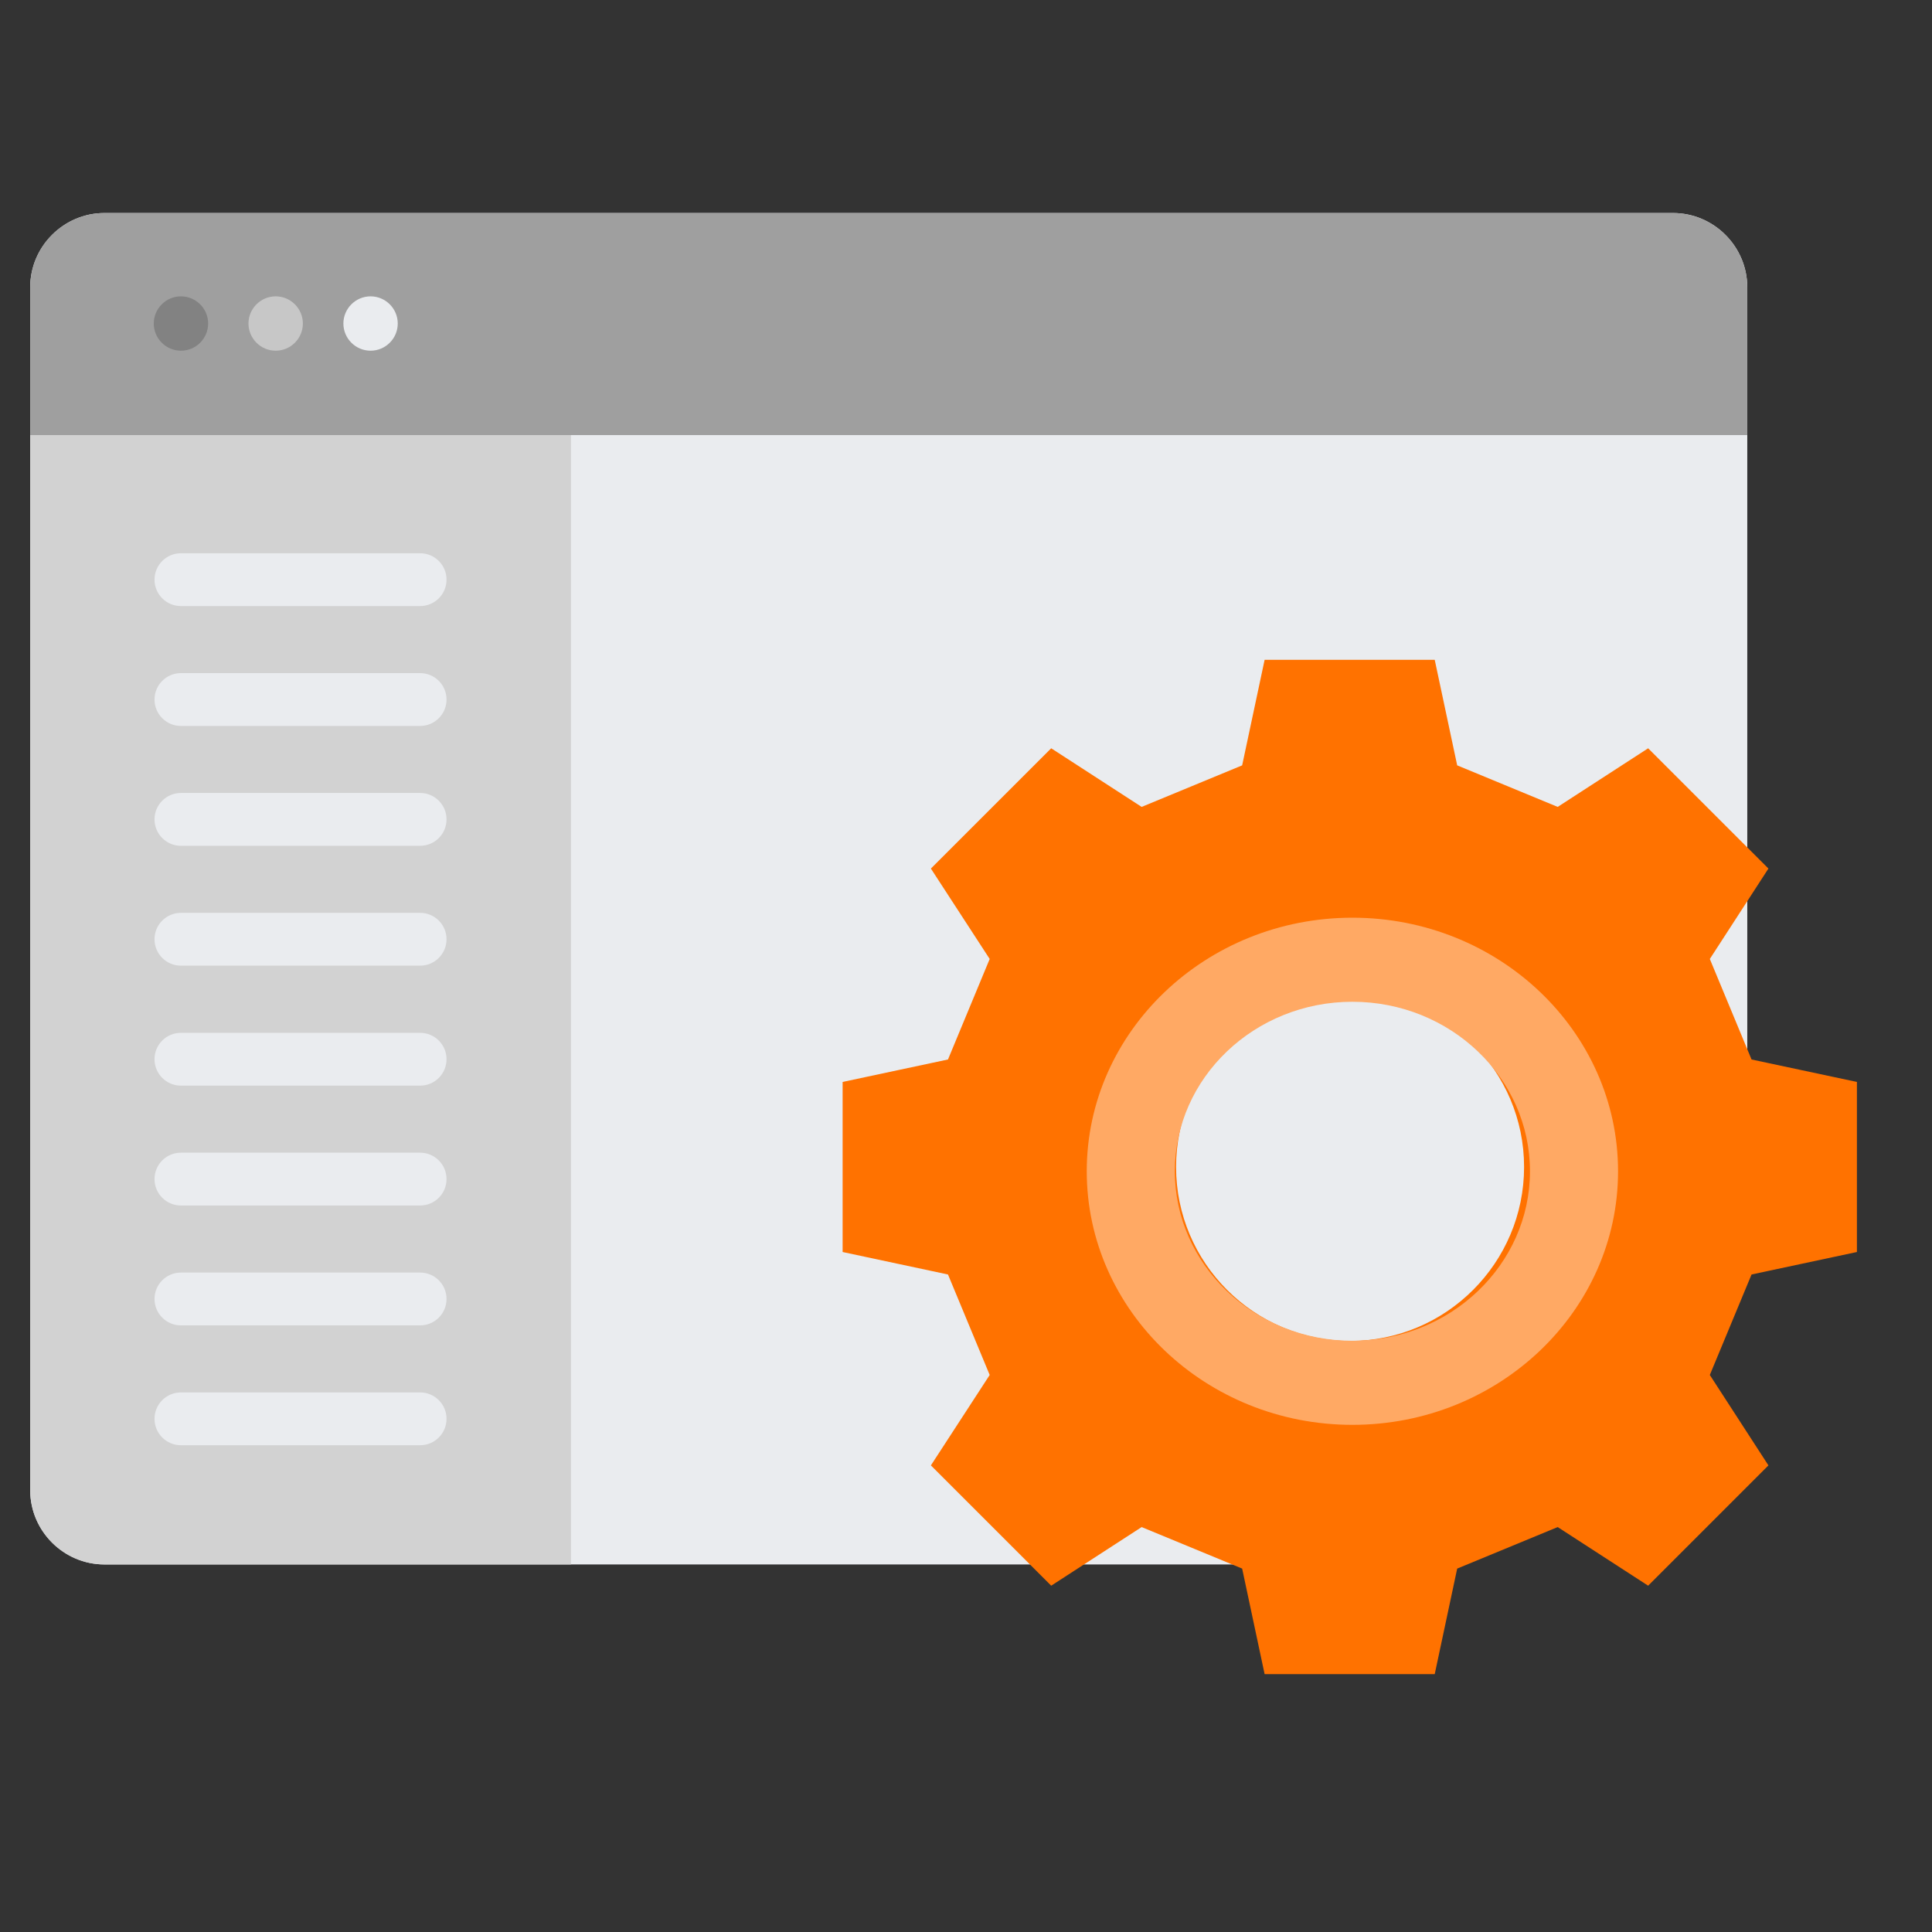
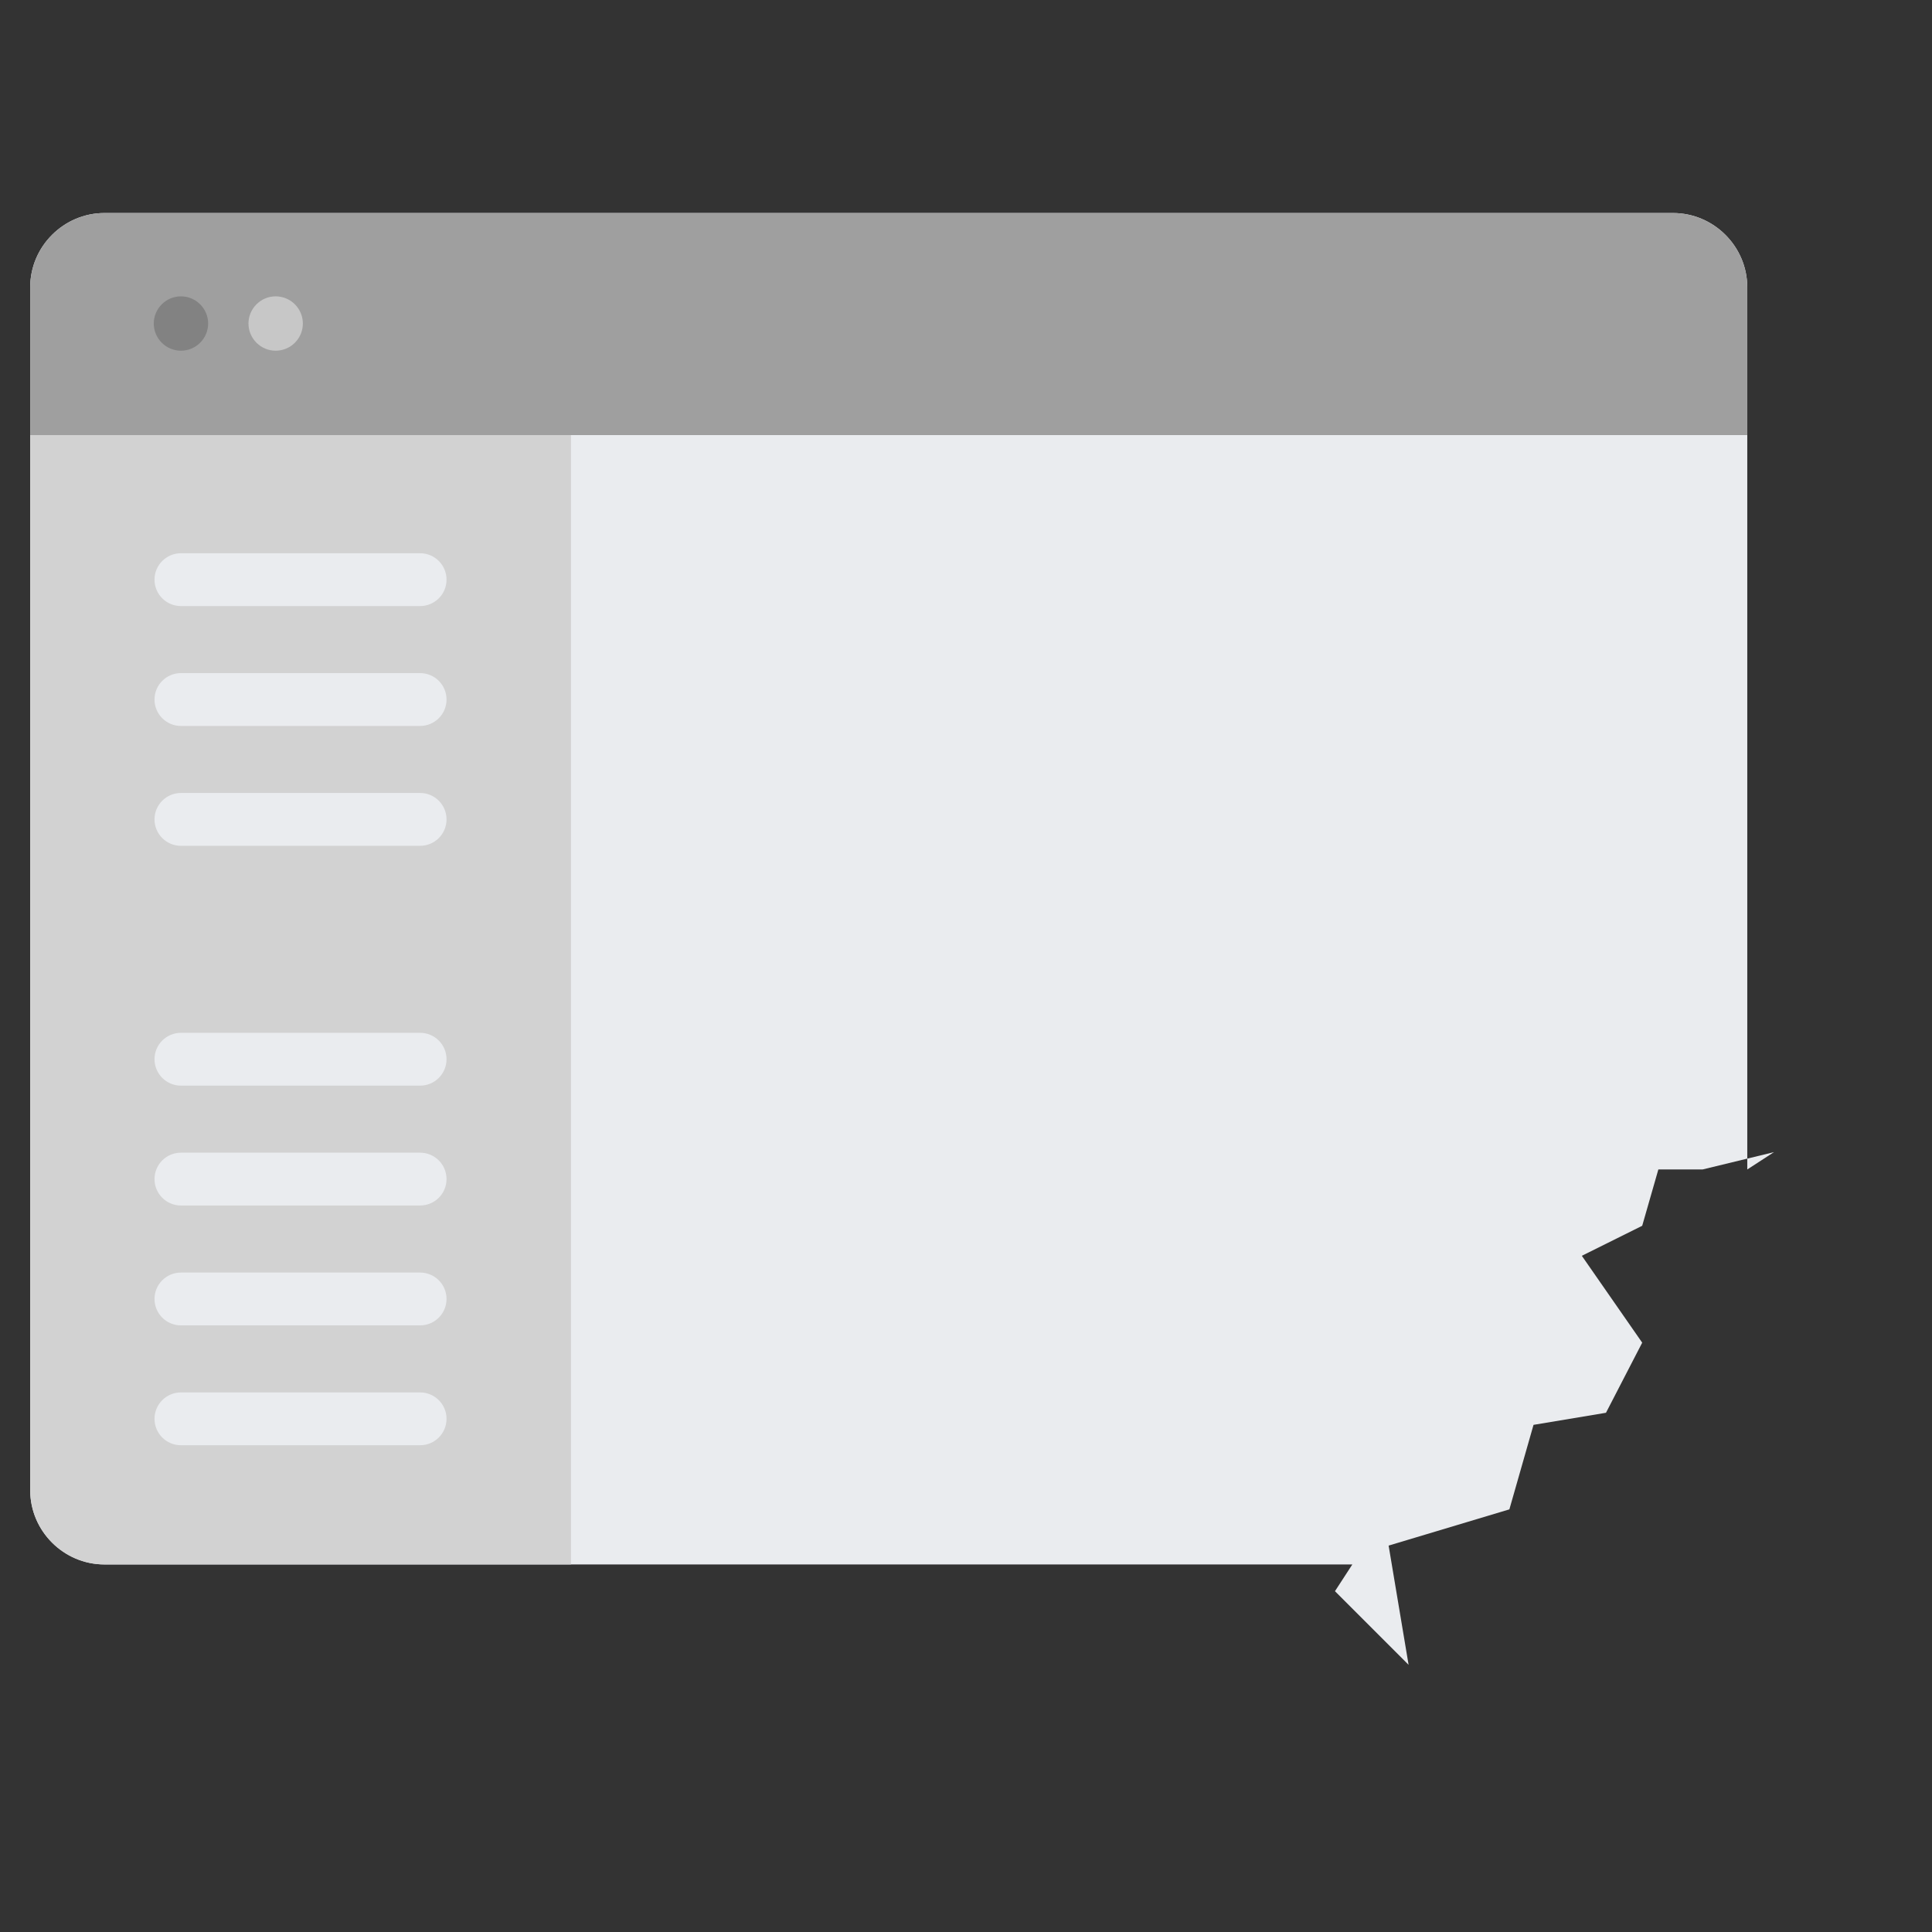
<svg xmlns="http://www.w3.org/2000/svg" width="80" height="80" viewBox="0 0 80 80" fill="none">
  <rect x="0" y="0" width="80" height="80" fill="#333333" stroke="none" />
  <path d="M65.5 52L68 50.757L68.669 48.425H70.5L73.458 47.707L72.351 48.425V11.897C72.351 10.206 70.965 8.821 69.275 8.821H4.326C2.636 8.821 1.25 10.206 1.25 11.897V61.704C1.25 63.395 2.636 64.78 4.326 64.78H55.998L55.278 65.888L58.327 68.937L57.5 64L62.5 62.5L63.5 59L66.5 58.5L68 55.597L65.5 52Z" fill="#EAECEF" />
  <path d="M23.642 17.89H1.25V61.704C1.25 63.395 2.636 64.781 4.326 64.781H23.642V17.89Z" fill="#D2D2D2" />
-   <path d="M76.891 51.843V44.801L72.528 43.871L70.8 39.709L73.227 35.965L68.246 30.985L64.501 33.412L60.339 31.692L59.409 27.322H52.365L51.435 31.692L47.273 33.412L43.528 30.985L38.546 35.965L40.981 39.709L39.254 43.871L34.891 44.801V51.843L39.254 52.774L40.981 56.935L38.546 60.679L43.528 65.66L47.273 63.233L51.435 64.952L52.365 69.322H59.409L60.339 64.952L64.501 63.233L68.246 65.66L73.227 60.679L70.8 56.935L72.528 52.774L76.891 51.843ZM55.904 55.526C51.931 55.526 48.699 52.295 48.699 48.322C48.699 44.35 51.931 41.118 55.904 41.118C59.877 41.118 63.109 44.35 63.109 48.322C63.109 52.295 59.877 55.526 55.904 55.526Z" fill="#FF7200" />
  <path d="M69.274 8.821H4.326C2.636 8.821 1.25 10.206 1.25 11.897V18.017H72.351V11.897C72.351 10.206 70.965 8.821 69.274 8.821Z" fill="#9F9F9F" />
  <path fill-rule="evenodd" clip-rule="evenodd" d="M7.493 14.522C8.113 14.522 8.619 14.016 8.619 13.396C8.619 12.777 8.113 12.271 7.493 12.271C6.873 12.271 6.367 12.777 6.367 13.396C6.367 14.016 6.873 14.522 7.493 14.522Z" fill="#828282" />
  <path fill-rule="evenodd" clip-rule="evenodd" d="M11.415 14.522C12.035 14.522 12.541 14.016 12.541 13.396C12.541 12.777 12.035 12.271 11.415 12.271C10.795 12.271 10.289 12.777 10.289 13.396C10.289 14.016 10.795 14.522 11.415 14.522Z" fill="#C7C7C7" />
-   <path fill-rule="evenodd" clip-rule="evenodd" d="M15.345 14.522C15.964 14.522 16.47 14.016 16.47 13.396C16.47 12.777 15.964 12.271 15.345 12.271C14.725 12.271 14.219 12.777 14.219 13.396C14.219 14.016 14.725 14.522 15.345 14.522Z" fill="#EAECEF" />
  <path d="M7.492 25.096H17.396C18 25.096 18.49 24.607 18.49 24.002C18.49 23.398 18 22.909 17.396 22.909H7.492C6.888 22.909 6.398 23.398 6.398 24.002C6.398 24.607 6.888 25.096 7.492 25.096Z" fill="#EAECEF" />
  <path d="M17.396 27.872H7.492C6.888 27.872 6.398 28.362 6.398 28.966C6.398 29.57 6.888 30.06 7.492 30.06H17.396C18 30.06 18.49 29.57 18.49 28.966C18.49 28.362 18 27.872 17.396 27.872Z" fill="#EAECEF" />
  <path d="M17.396 32.835H7.492C6.888 32.835 6.398 33.325 6.398 33.929C6.398 34.533 6.888 35.023 7.492 35.023H17.396C18 35.023 18.49 34.533 18.49 33.929C18.49 33.325 18 32.835 17.396 32.835Z" fill="#EAECEF" />
-   <path d="M17.396 37.799H7.492C6.888 37.799 6.398 38.288 6.398 38.892C6.398 39.496 6.888 39.986 7.492 39.986H17.396C18 39.986 18.49 39.496 18.49 38.892C18.49 38.288 18 37.799 17.396 37.799Z" fill="#EAECEF" />
  <path d="M17.396 42.767H7.492C6.888 42.767 6.398 43.256 6.398 43.86C6.398 44.464 6.888 44.954 7.492 44.954H17.396C18 44.954 18.49 44.464 18.49 43.86C18.49 43.256 18 42.767 17.396 42.767Z" fill="#EAECEF" />
  <path d="M17.396 47.73H7.492C6.888 47.73 6.398 48.22 6.398 48.824C6.398 49.428 6.888 49.917 7.492 49.917H17.396C18 49.917 18.49 49.428 18.49 48.824C18.49 48.22 18 47.73 17.396 47.73Z" fill="#EAECEF" />
  <path d="M17.396 52.694H7.492C6.888 52.694 6.398 53.183 6.398 53.787C6.398 54.391 6.888 54.881 7.492 54.881H17.396C18 54.881 18.49 54.391 18.49 53.787C18.49 53.183 18 52.694 17.396 52.694Z" fill="#EAECEF" />
  <path d="M17.396 57.657H7.492C6.888 57.657 6.398 58.147 6.398 58.751C6.398 59.355 6.888 59.844 7.492 59.844H17.396C18 59.844 18.49 59.355 18.49 58.751C18.49 58.147 18 57.657 17.396 57.657Z" fill="#EAECEF" />
-   <path d="M56 59C49.935 59 45 54.29 45 48.5C45 42.71 49.934 38 56 38C62.065 38 67 42.71 67 48.5C67 54.29 62.065 59 56 59ZM56 41.481C51.946 41.481 48.647 44.63 48.647 48.5C48.647 52.371 51.945 55.519 56 55.519C60.054 55.519 63.353 52.371 63.353 48.5C63.353 44.63 60.054 41.481 56 41.481Z" fill="#FFA964" />
</svg>